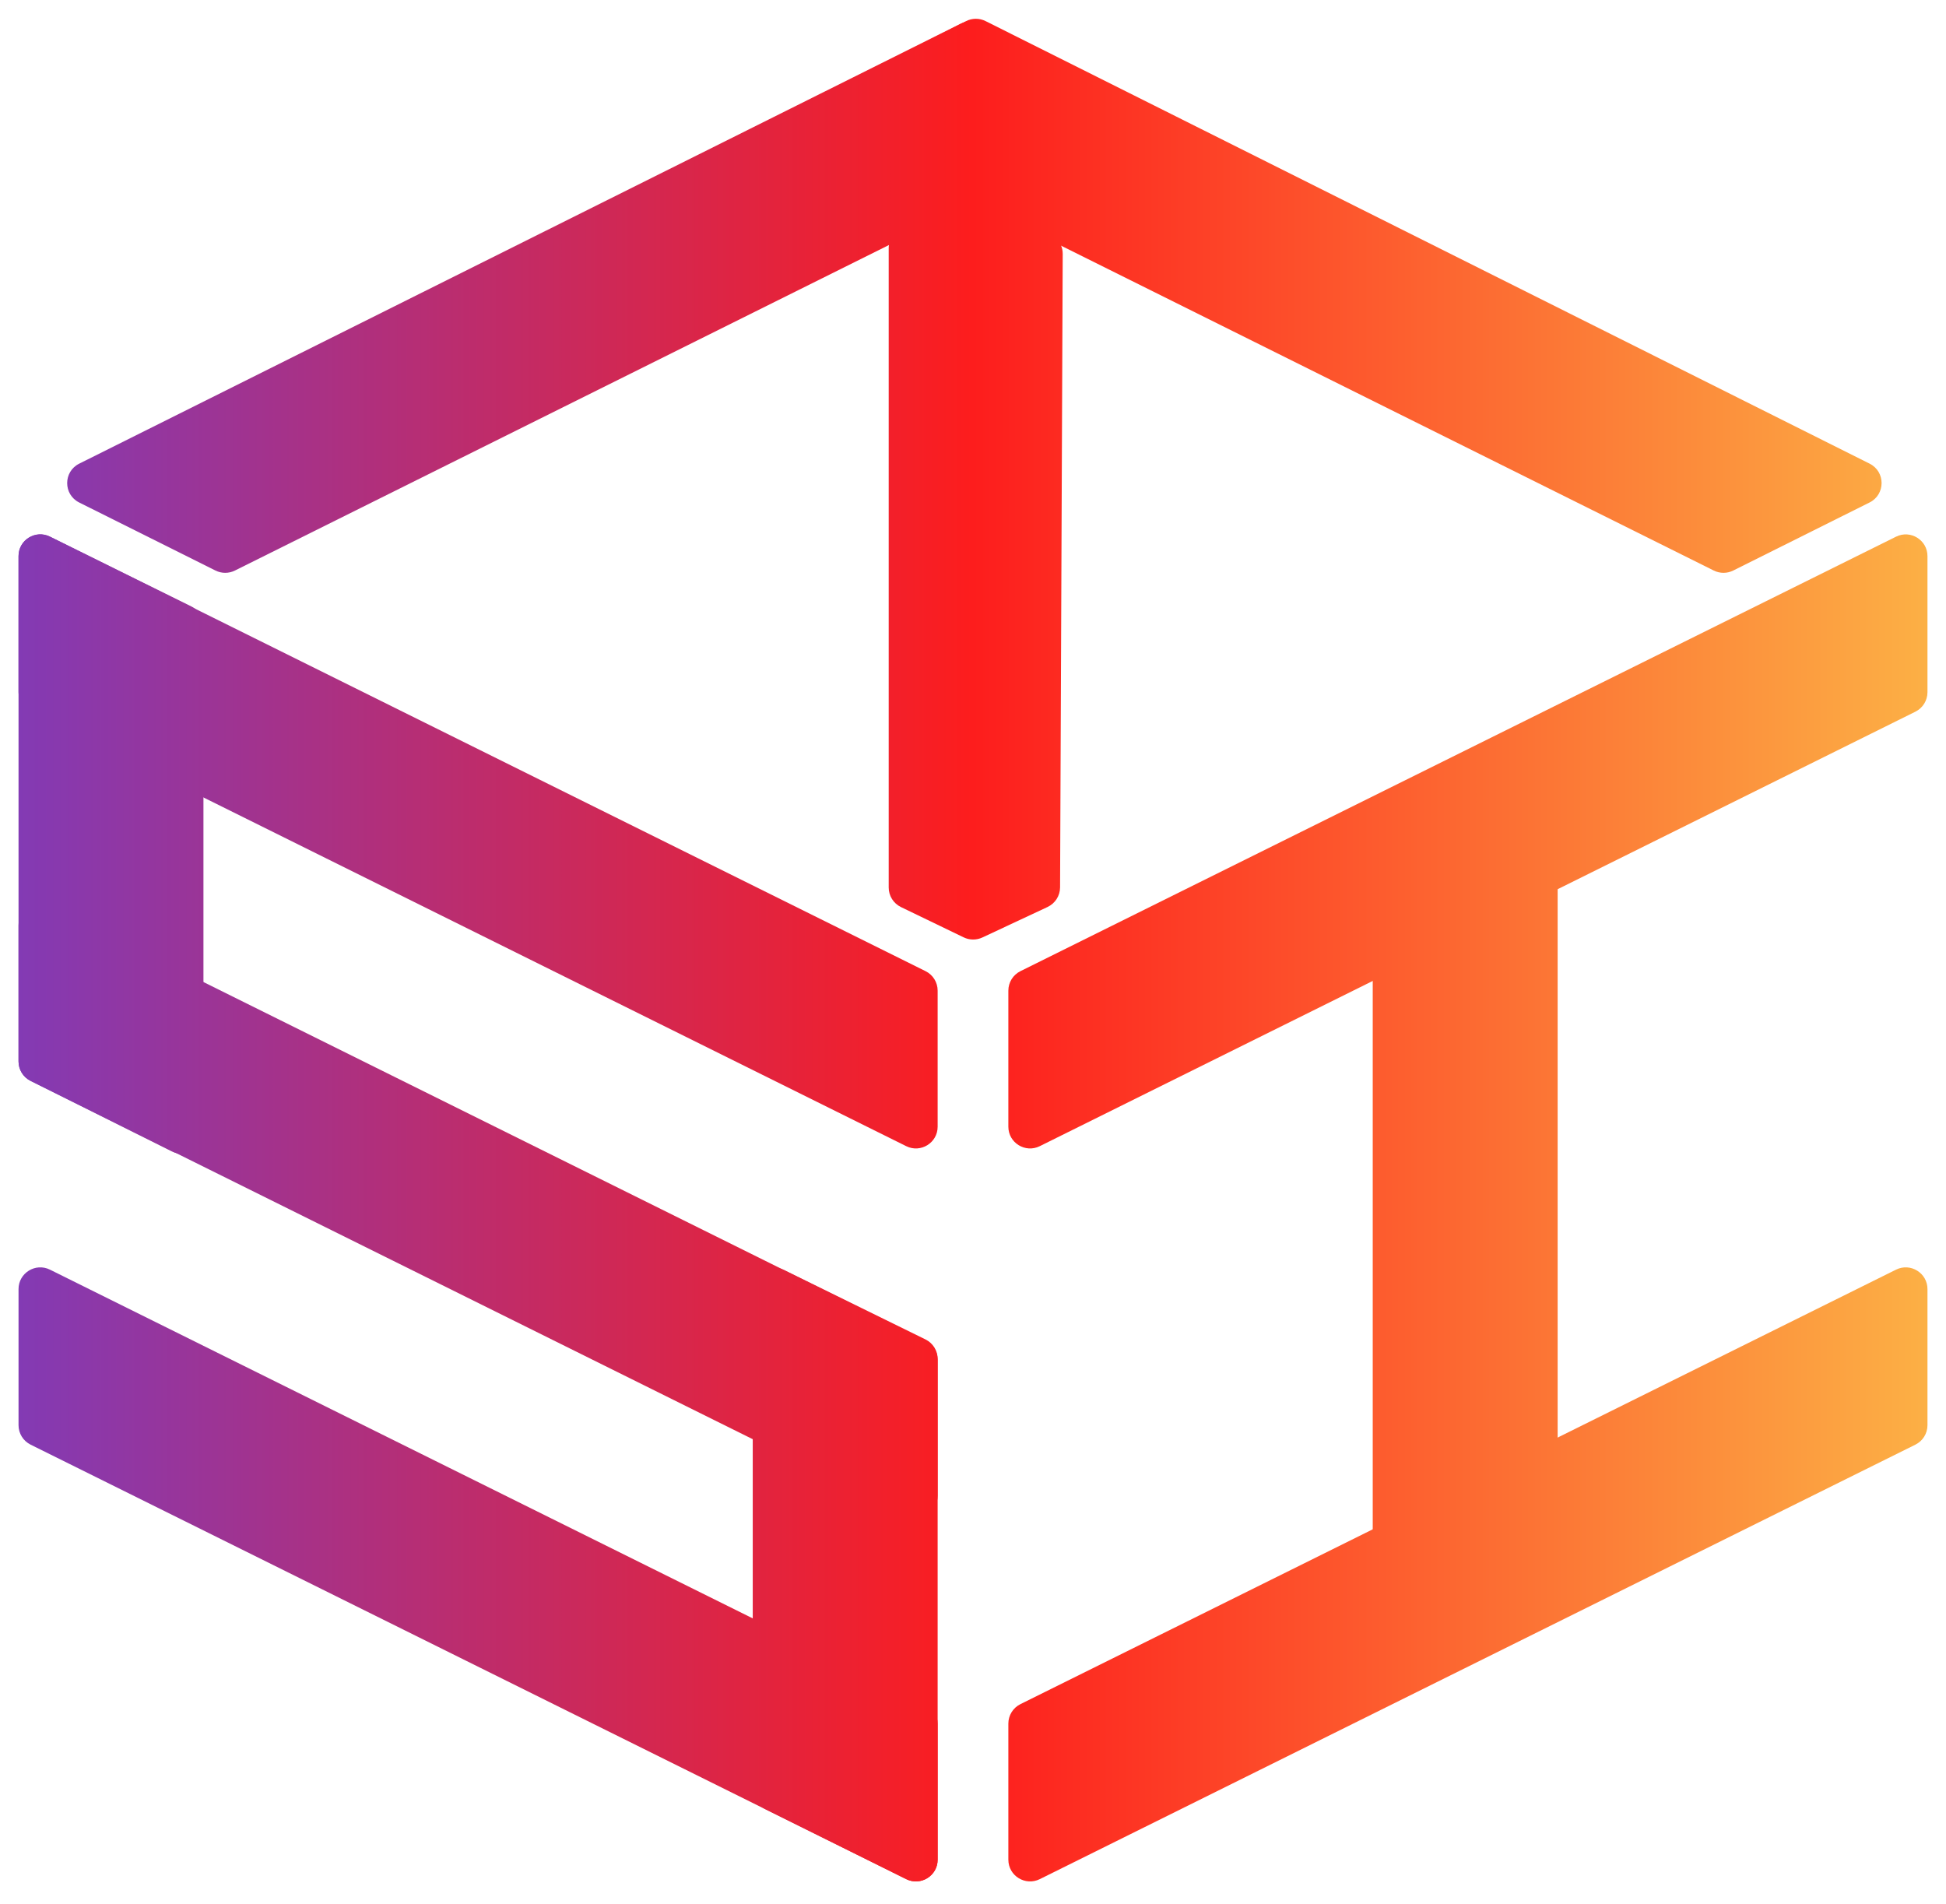
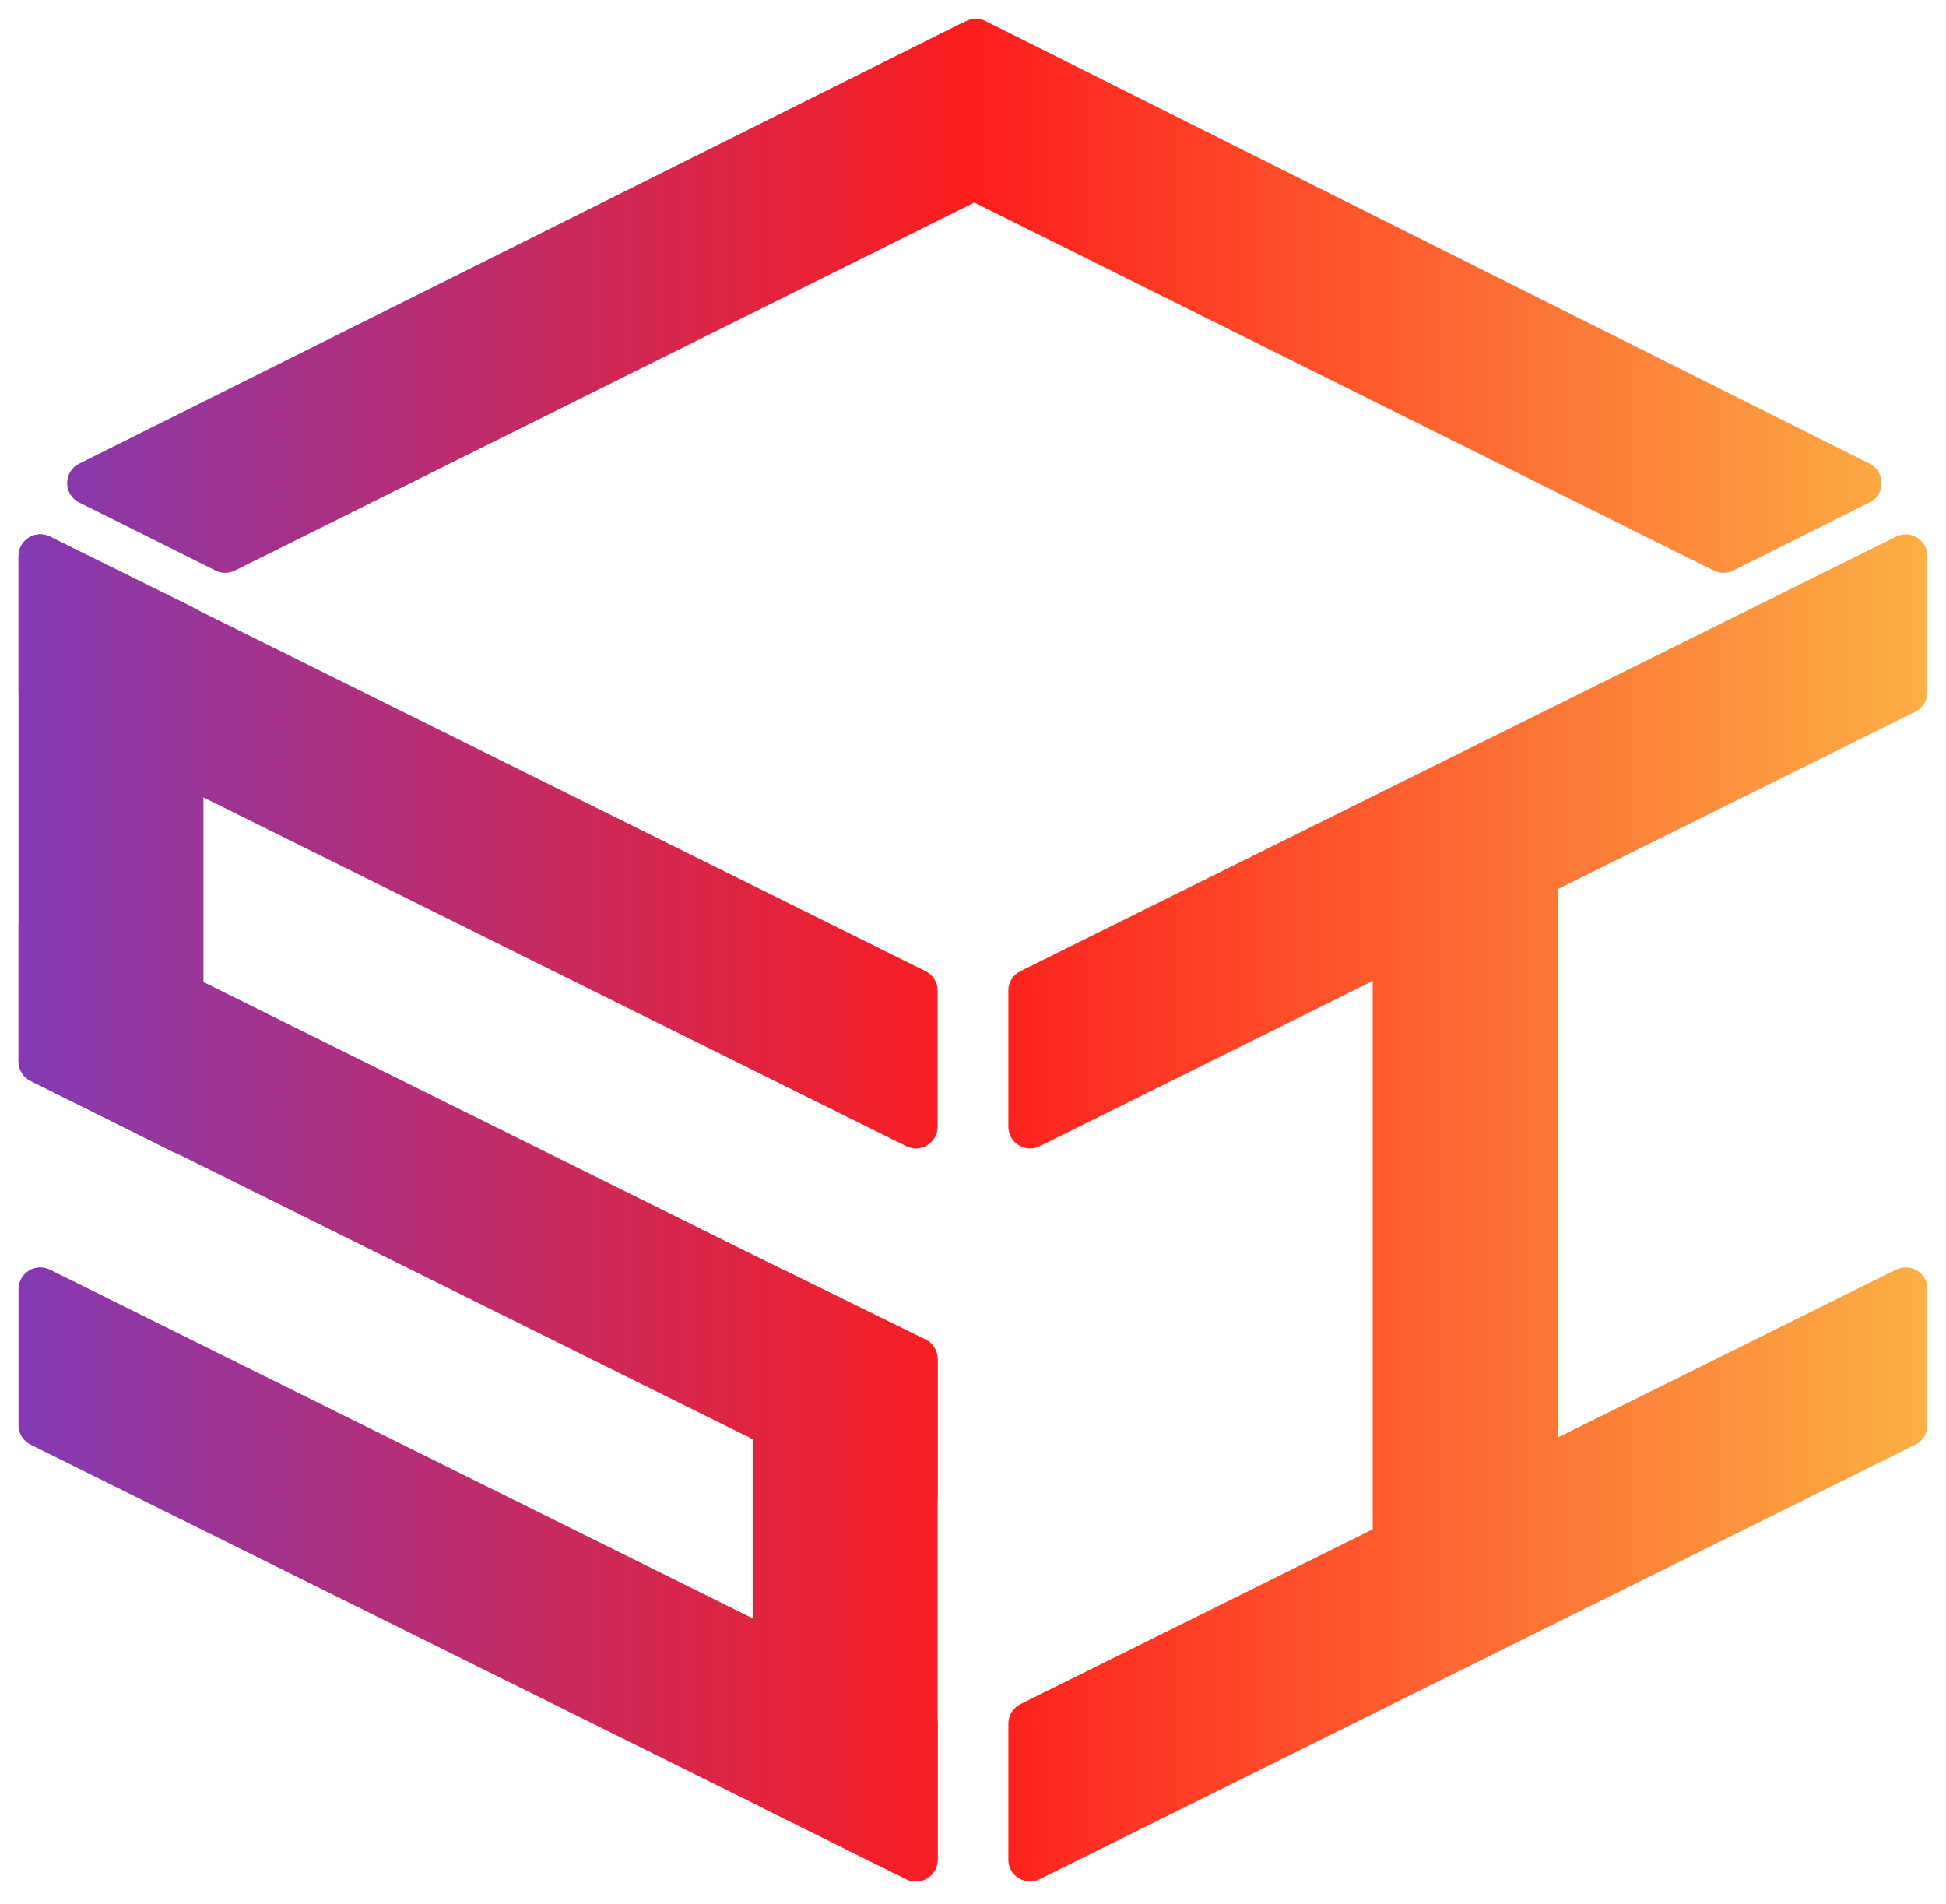
<svg xmlns="http://www.w3.org/2000/svg" width="420" height="411" viewBox="0 0 420 411" fill="none">
  <g filter="url(#filter0_d_127_2931)">
    <path d="M195.585 243.368L6.605 149.597C5.009 148.805 4 147.179 4 145.4V116.027C4 112.548 7.664 110.281 10.785 111.83L199.765 205.601C201.361 206.393 202.37 208.019 202.37 209.799V239.171C202.37 242.651 198.707 244.917 195.585 243.368Z" fill="url(#paint0_linear_127_2931)" />
    <path d="M195.585 401.561L6.605 307.789C5.009 306.997 4 305.372 4 303.592V274.22C4 270.74 7.664 268.474 10.785 270.022L199.765 363.794C201.361 364.586 202.37 366.212 202.37 367.991V397.363C202.37 400.843 198.707 403.109 195.585 401.561Z" fill="url(#paint1_linear_127_2931)" />
    <path d="M195.585 323.05L6.605 229.279C5.009 228.487 4 226.861 4 225.082V195.709C4 192.23 7.664 189.963 10.785 191.512L199.765 285.283C201.361 286.075 202.37 287.701 202.37 289.481V318.853C202.37 322.333 198.707 324.599 195.585 323.05Z" fill="url(#paint2_linear_127_2931)" />
    <path d="M37.114 244.515L6.595 229.282C5.005 228.488 4 226.865 4 225.09V116.012C4 112.536 7.657 110.27 10.777 111.811L41.296 126.886C42.896 127.677 43.909 129.305 43.909 131.087V240.323C43.909 243.807 40.236 246.074 37.114 244.515Z" fill="url(#paint3_linear_127_2931)" />
    <path d="M195.585 401.559L165.066 386.41C163.471 385.618 162.462 383.992 162.462 382.213V274.303C162.462 270.832 166.109 268.565 169.229 270.097L199.747 285.081C201.353 285.87 202.37 287.501 202.37 289.287V397.363C202.37 400.843 198.706 403.108 195.585 401.559Z" fill="url(#paint4_linear_127_2931)" />
    <path d="M224.415 243.368L413.395 149.597C414.991 148.805 416 147.179 416 145.4V116.027C416 112.548 412.336 110.281 409.215 111.83L220.235 205.601C218.639 206.393 217.63 208.019 217.63 209.799V239.171C217.63 242.651 221.293 244.917 224.415 243.368Z" fill="url(#paint5_linear_127_2931)" />
    <path d="M224.415 401.561L413.395 307.789C414.991 306.997 416 305.372 416 303.592V274.22C416 270.74 412.336 268.474 409.215 270.022L220.235 363.794C218.639 364.586 217.63 366.212 217.63 367.991V397.363C217.63 400.843 221.293 403.109 224.415 401.561Z" fill="url(#paint6_linear_127_2931)" />
    <path d="M303.067 362.38L333.585 347.161C335.177 346.368 336.182 344.744 336.182 342.968V155.853C336.182 152.377 332.526 150.111 329.405 151.652L298.886 166.727C297.286 167.518 296.274 169.146 296.274 170.928V358.186C296.274 361.67 299.945 363.936 303.067 362.38Z" fill="url(#paint7_linear_127_2931)" />
    <path d="M46.507 119.135C47.827 119.794 49.381 119.795 50.702 119.137L241.431 24.212C244.907 22.482 244.896 17.527 241.412 15.813L211.504 1.101C210.187 0.453 208.642 0.457 207.329 1.113L17.094 96.069C13.633 97.796 13.633 102.726 17.094 104.453L46.507 119.135Z" fill="url(#paint8_linear_127_2931)" />
    <path d="M374.08 119.135C372.76 119.794 371.206 119.795 369.885 119.137L178.972 24.121C175.53 22.408 175.499 17.516 178.919 15.759L208.466 0.576C209.799 -0.109 211.379 -0.117 212.719 0.554L403.51 96.065C406.966 97.795 406.963 102.721 403.505 104.447L374.08 119.135Z" fill="url(#paint9_linear_127_2931)" />
-     <path d="M191.806 187.55V49.557C191.806 48.992 191.909 48.431 192.109 47.902L205.496 12.488C207.006 8.492 212.645 8.43 214.244 12.391L229.024 49.022C229.251 49.584 229.366 50.186 229.364 50.792L228.793 187.523C228.785 189.334 227.733 190.979 226.091 191.748L212.025 198.33C210.744 198.929 209.26 198.92 207.987 198.305L194.456 191.769C192.836 190.986 191.806 189.347 191.806 187.55Z" fill="url(#paint10_linear_127_2931)" />
  </g>
  <defs>
    <filter id="filter0_d_127_2931" x="0" y="0.057" width="420" height="410" filterUnits="userSpaceOnUse" color-interpolation-filters="sRGB">
      <feFlood flood-opacity="0" result="BackgroundImageFix" />
      <feColorMatrix in="SourceAlpha" type="matrix" values="0 0 0 0 0 0 0 0 0 0 0 0 0 0 0 0 0 0 127 0" result="hardAlpha" />
      <feOffset dy="4" />
      <feGaussianBlur stdDeviation="2" />
      <feComposite in2="hardAlpha" operator="out" />
      <feColorMatrix type="matrix" values="0 0 0 0 0 0 0 0 0 0 0 0 0 0 0 0 0 0 0.25 0" />
      <feBlend mode="normal" in2="BackgroundImageFix" result="effect1_dropShadow_127_2931" />
      <feBlend mode="normal" in="SourceGraphic" in2="effect1_dropShadow_127_2931" result="shape" />
    </filter>
    <linearGradient id="paint0_linear_127_2931" x1="4" y1="201.057" x2="416" y2="201.057" gradientUnits="userSpaceOnUse">
      <stop stop-color="#833AB4" />
      <stop offset="0.5" stop-color="#FD1D1D" />
      <stop offset="1" stop-color="#FCB045" />
    </linearGradient>
    <linearGradient id="paint1_linear_127_2931" x1="4" y1="201.057" x2="416" y2="201.057" gradientUnits="userSpaceOnUse">
      <stop stop-color="#833AB4" />
      <stop offset="0.5" stop-color="#FD1D1D" />
      <stop offset="1" stop-color="#FCB045" />
    </linearGradient>
    <linearGradient id="paint2_linear_127_2931" x1="4" y1="201.057" x2="416" y2="201.057" gradientUnits="userSpaceOnUse">
      <stop stop-color="#833AB4" />
      <stop offset="0.5" stop-color="#FD1D1D" />
      <stop offset="1" stop-color="#FCB045" />
    </linearGradient>
    <linearGradient id="paint3_linear_127_2931" x1="4" y1="201.057" x2="416" y2="201.057" gradientUnits="userSpaceOnUse">
      <stop stop-color="#833AB4" />
      <stop offset="0.5" stop-color="#FD1D1D" />
      <stop offset="1" stop-color="#FCB045" />
    </linearGradient>
    <linearGradient id="paint4_linear_127_2931" x1="4" y1="201.057" x2="416" y2="201.057" gradientUnits="userSpaceOnUse">
      <stop stop-color="#833AB4" />
      <stop offset="0.5" stop-color="#FD1D1D" />
      <stop offset="1" stop-color="#FCB045" />
    </linearGradient>
    <linearGradient id="paint5_linear_127_2931" x1="4" y1="201.057" x2="416" y2="201.057" gradientUnits="userSpaceOnUse">
      <stop stop-color="#833AB4" />
      <stop offset="0.5" stop-color="#FD1D1D" />
      <stop offset="1" stop-color="#FCB045" />
    </linearGradient>
    <linearGradient id="paint6_linear_127_2931" x1="4" y1="201.057" x2="416" y2="201.057" gradientUnits="userSpaceOnUse">
      <stop stop-color="#833AB4" />
      <stop offset="0.5" stop-color="#FD1D1D" />
      <stop offset="1" stop-color="#FCB045" />
    </linearGradient>
    <linearGradient id="paint7_linear_127_2931" x1="4" y1="201.057" x2="416" y2="201.057" gradientUnits="userSpaceOnUse">
      <stop stop-color="#833AB4" />
      <stop offset="0.5" stop-color="#FD1D1D" />
      <stop offset="1" stop-color="#FCB045" />
    </linearGradient>
    <linearGradient id="paint8_linear_127_2931" x1="4" y1="201.057" x2="416" y2="201.057" gradientUnits="userSpaceOnUse">
      <stop stop-color="#833AB4" />
      <stop offset="0.5" stop-color="#FD1D1D" />
      <stop offset="1" stop-color="#FCB045" />
    </linearGradient>
    <linearGradient id="paint9_linear_127_2931" x1="4" y1="201.057" x2="416" y2="201.057" gradientUnits="userSpaceOnUse">
      <stop stop-color="#833AB4" />
      <stop offset="0.5" stop-color="#FD1D1D" />
      <stop offset="1" stop-color="#FCB045" />
    </linearGradient>
    <linearGradient id="paint10_linear_127_2931" x1="4" y1="201.057" x2="416" y2="201.057" gradientUnits="userSpaceOnUse">
      <stop stop-color="#833AB4" />
      <stop offset="0.5" stop-color="#FD1D1D" />
      <stop offset="1" stop-color="#FCB045" />
    </linearGradient>
  </defs>
</svg>